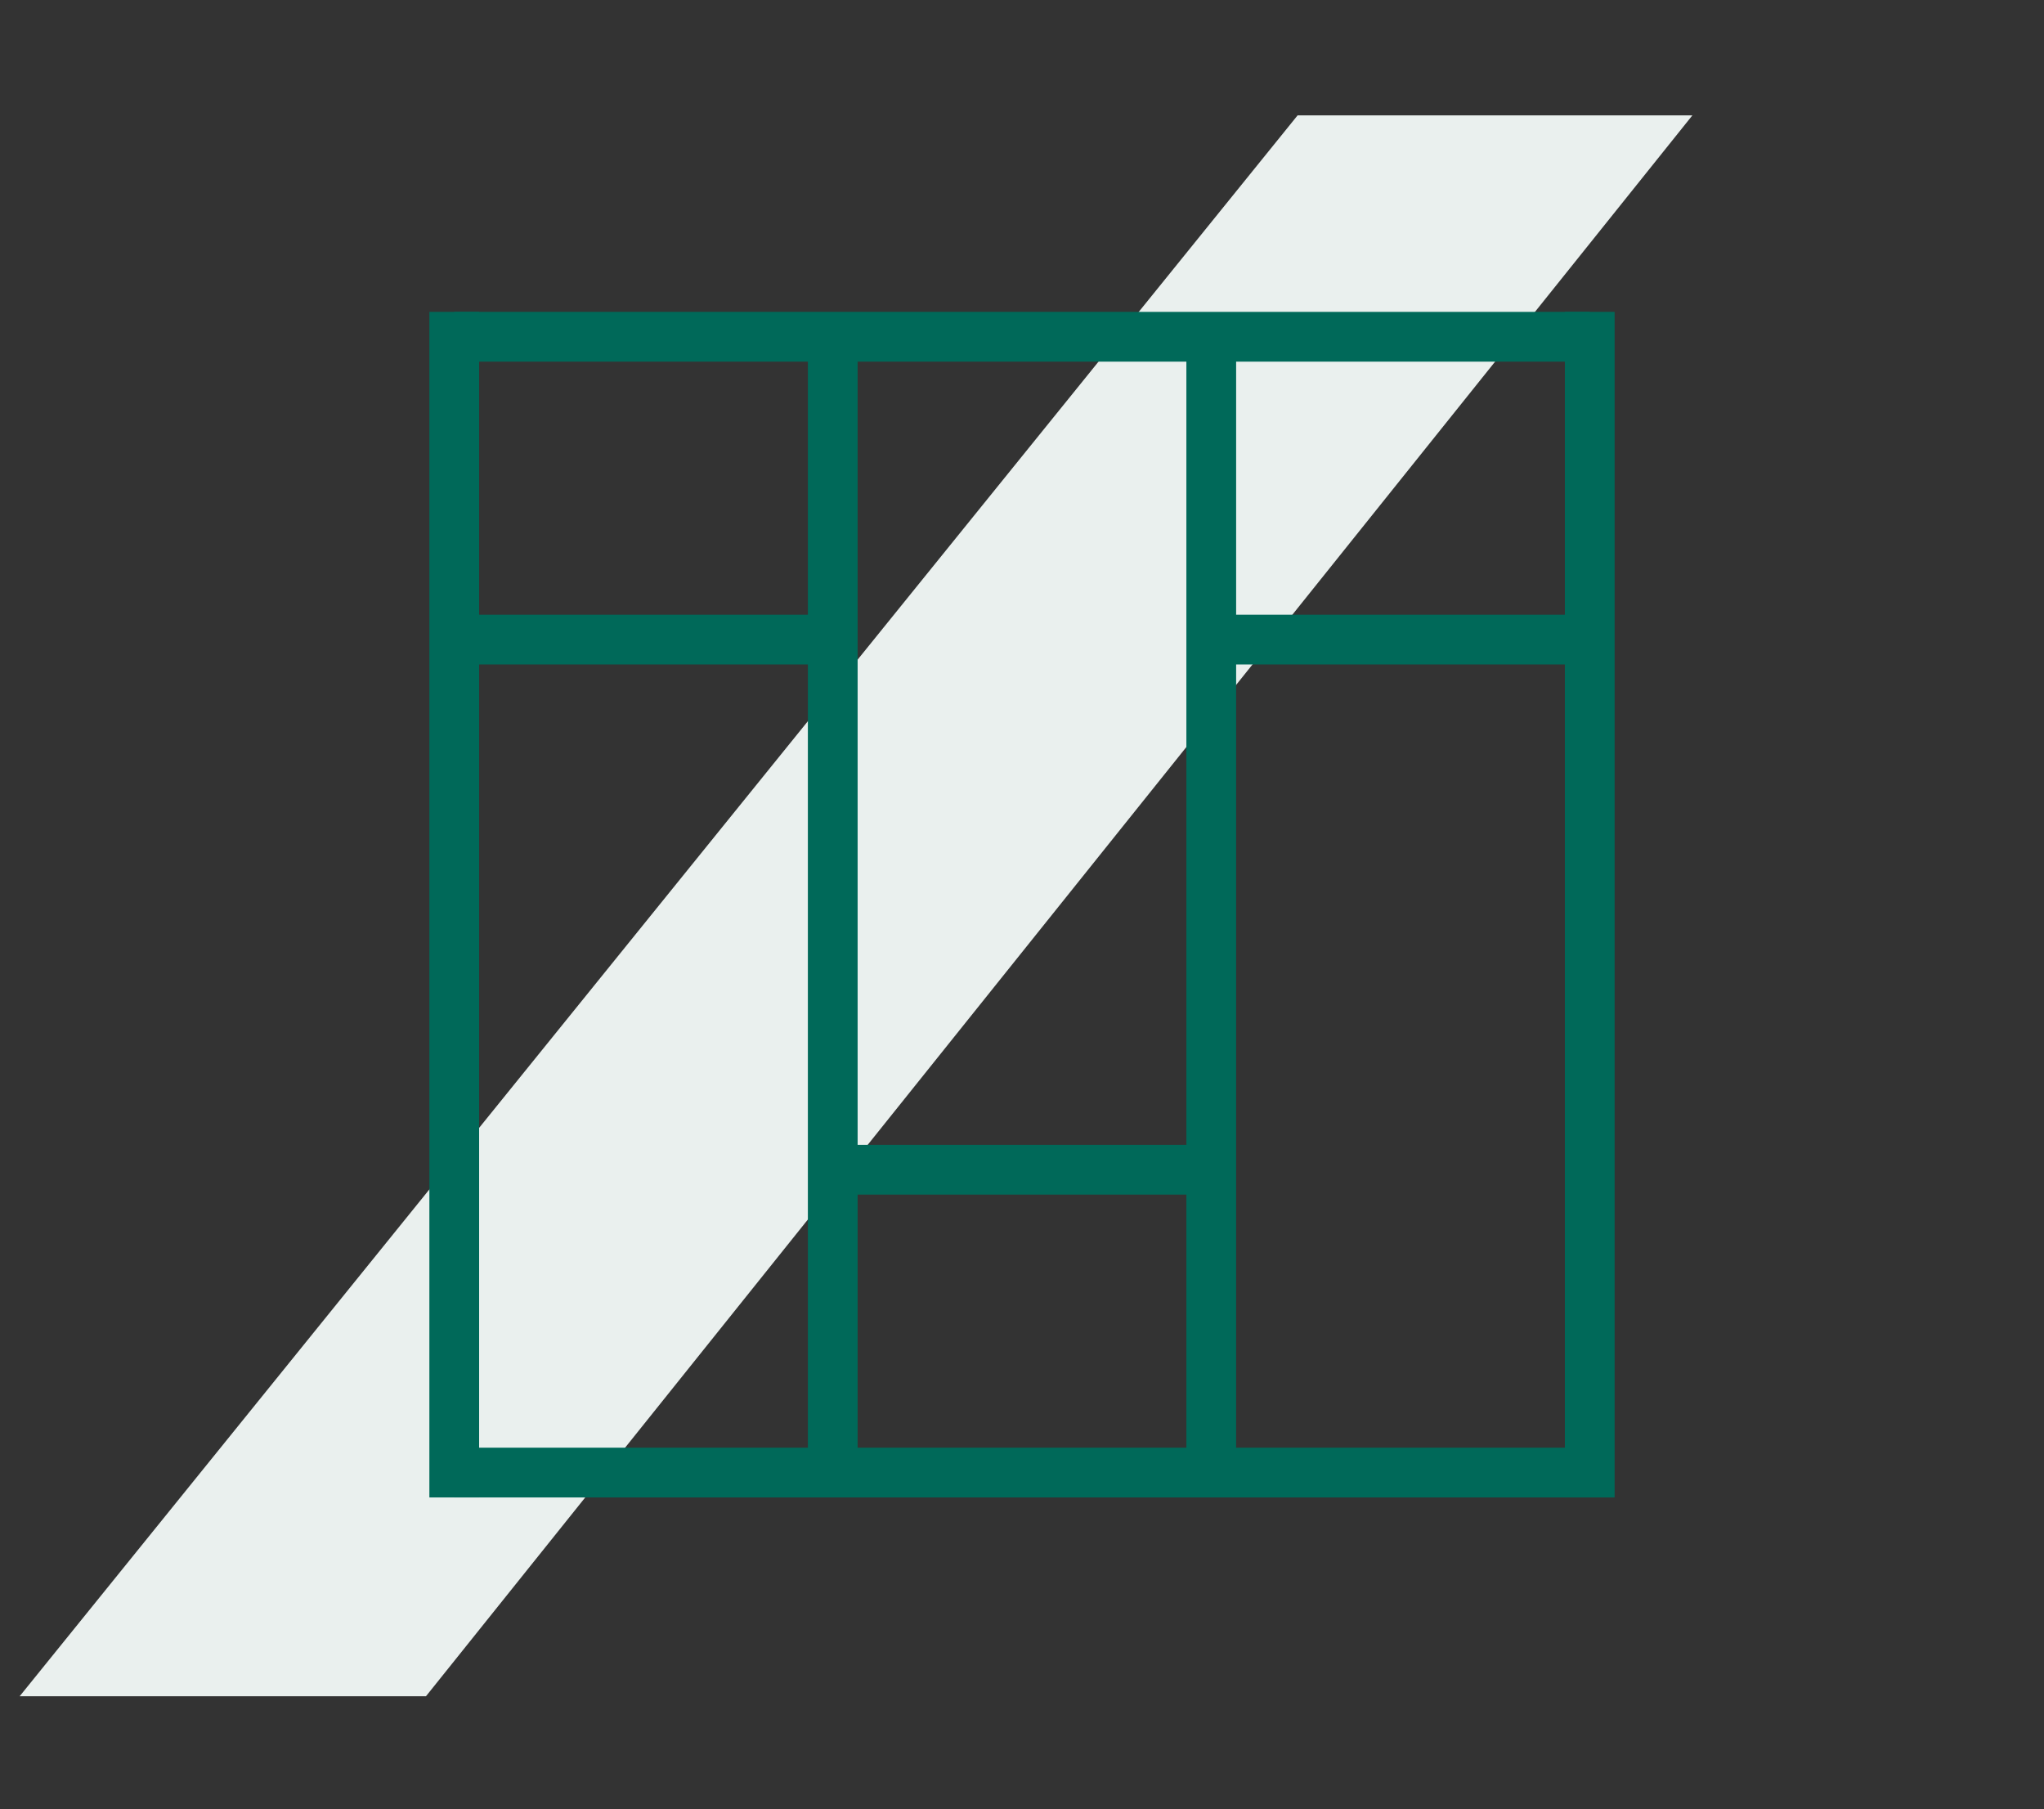
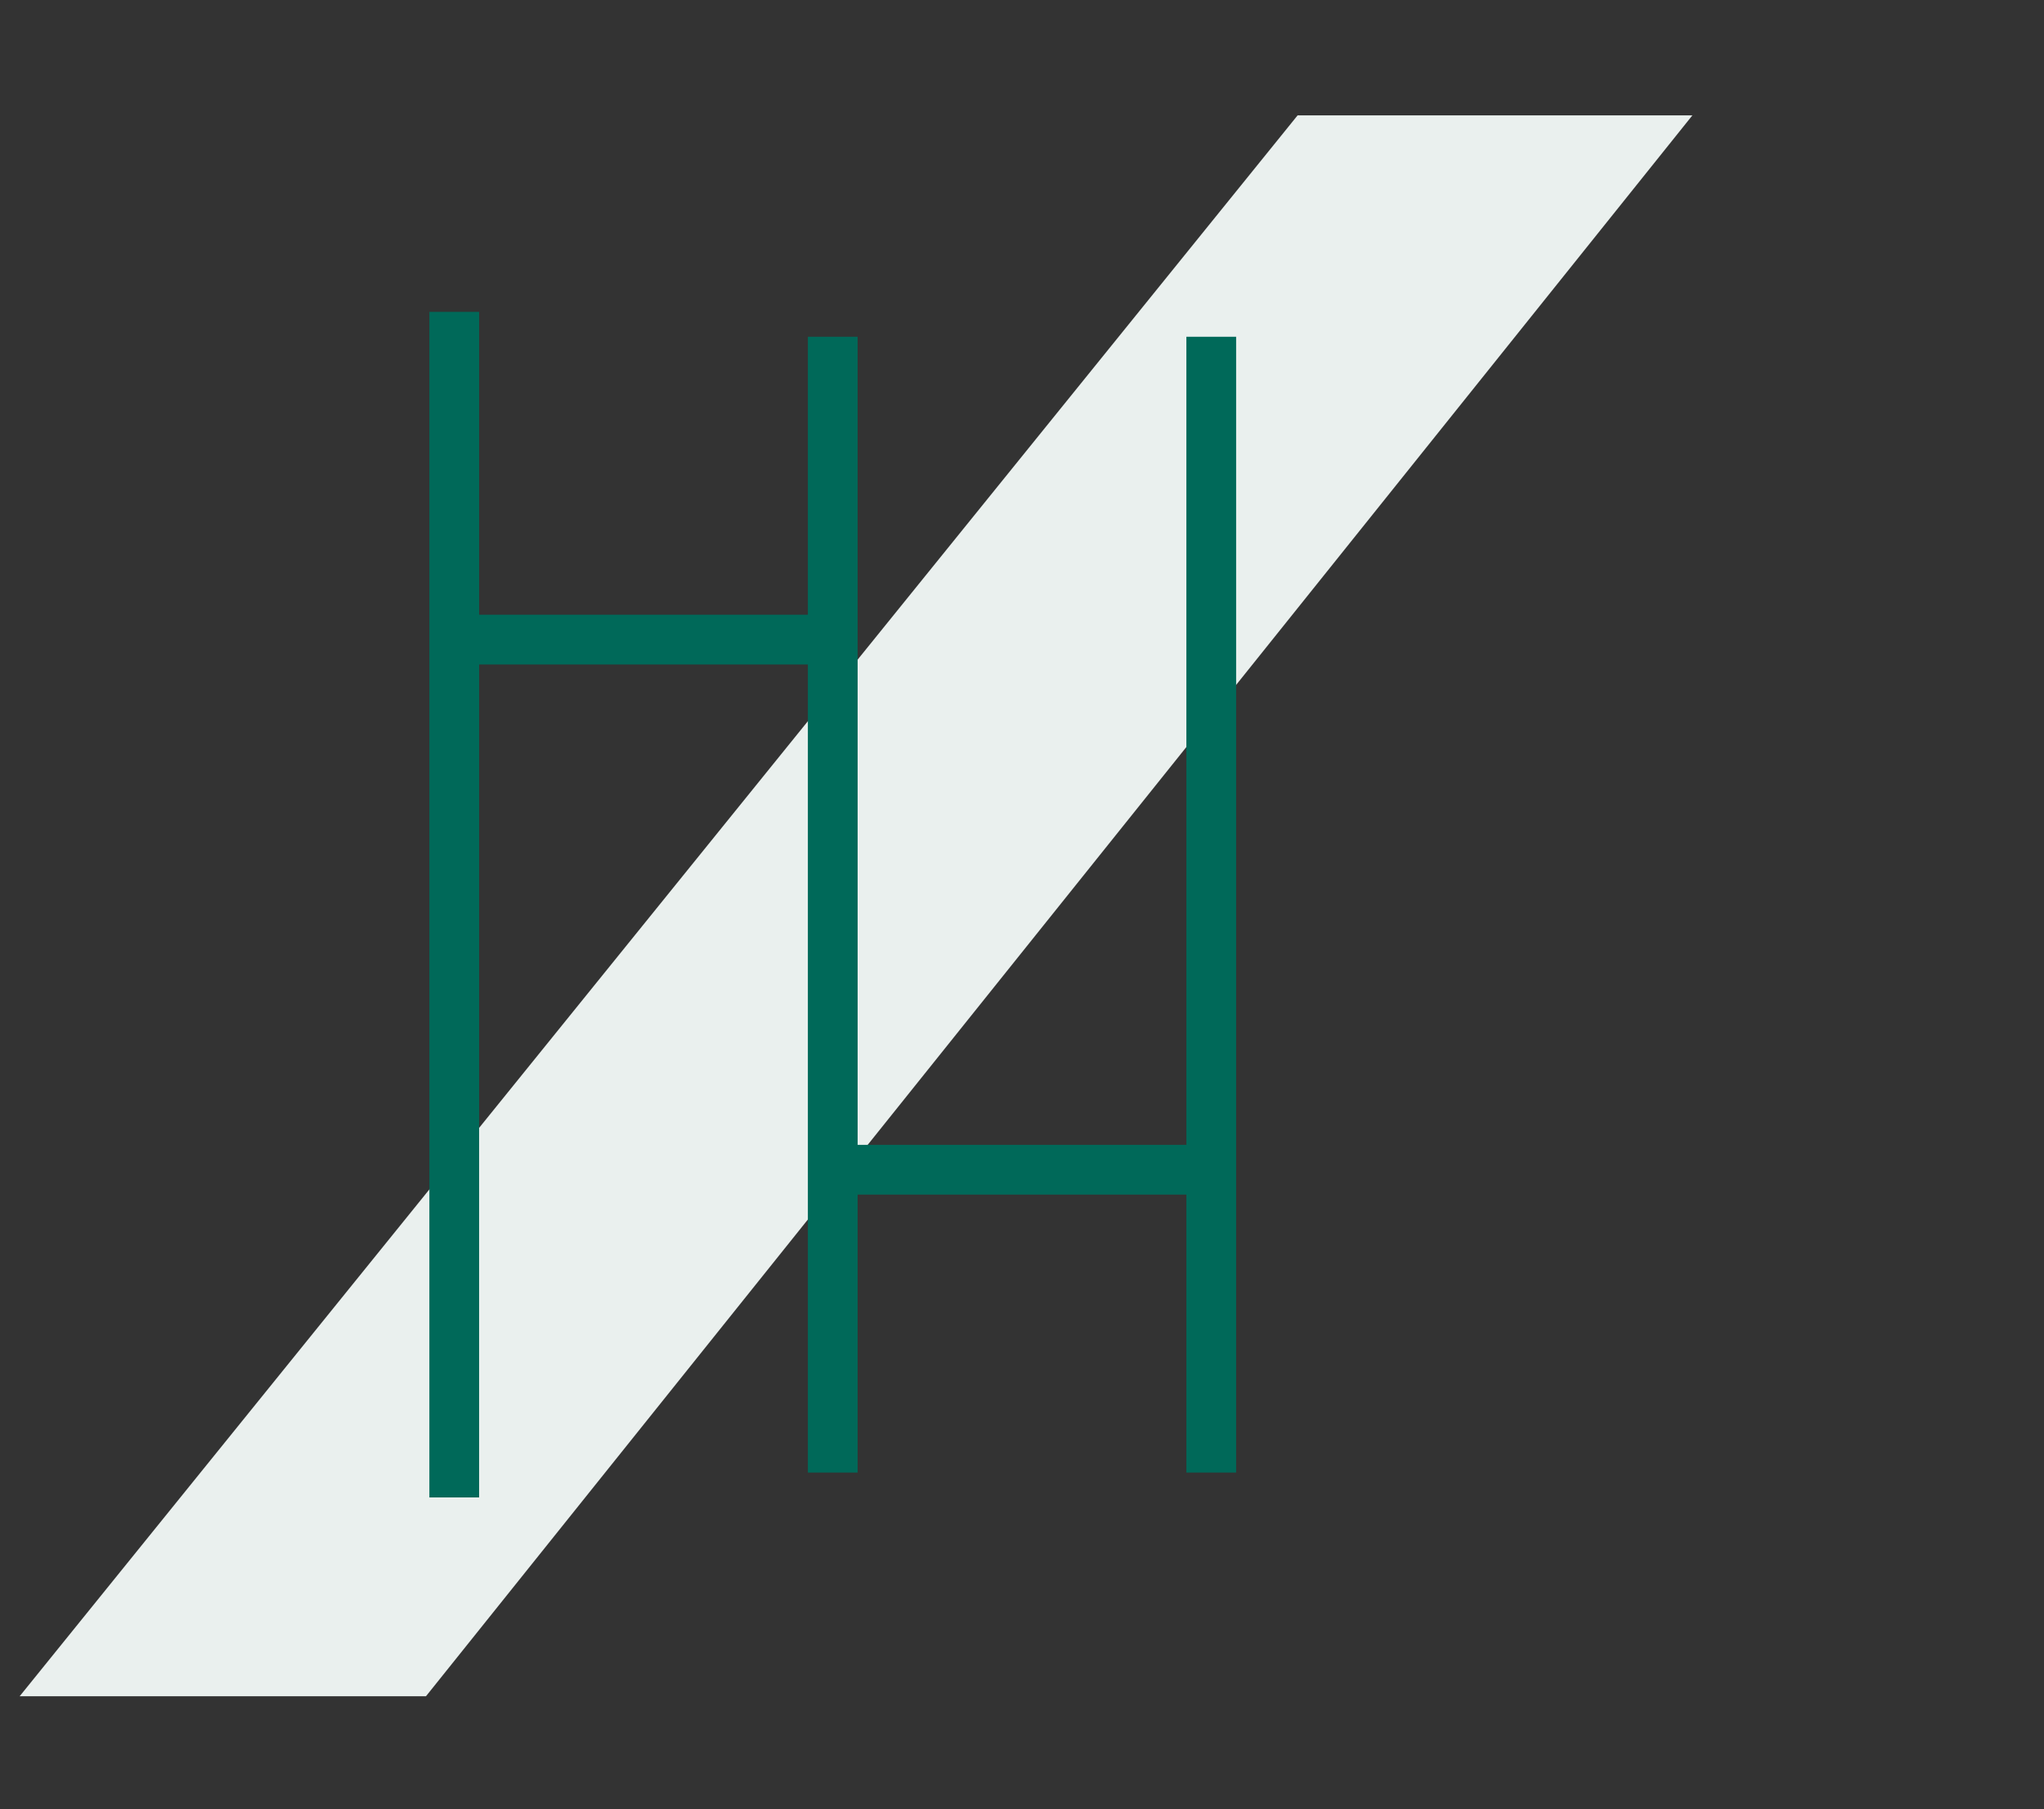
<svg xmlns="http://www.w3.org/2000/svg" id="Ebene_1" version="1.1" viewBox="0 0 904 800">
  <rect x="0" y="0" width="904" height="800" fill="#333333" stroke="none" />
  <defs>
    <style>
      .st0 {
        fill: #eaf0ee;
      }

      .st1 {
        fill: none;
        stroke: #006959;
        stroke-miterlimit: 10;
        stroke-width: 22px;
      }
    </style>
  </defs>
  <path id="Pfad_102533" class="st0" d="M573.9,51L8.7,750h179.7L748.5,51h-174.6Z" />
  <g>
-     <line class="st1" x1="200.9" y1="148.9" x2="703.1" y2="148.9" />
-     <line class="st1" x1="703.1" y1="651.1" x2="200.9" y2="651.1" />
    <line class="st1" x1="200.9" y1="137.9" x2="200.9" y2="662.1" />
-     <line class="st1" x1="703.1" y1="137.9" x2="703.1" y2="662.1" />
    <line class="st1" x1="368.3" y1="148.9" x2="368.3" y2="651.1" />
    <line class="st1" x1="535.7" y1="148.9" x2="535.7" y2="651.1" />
    <line class="st1" x1="368.3" y1="517.2" x2="535.7" y2="517.2" />
-     <line class="st1" x1="703.1" y1="282.8" x2="535.7" y2="282.8" />
    <line class="st1" x1="368.3" y1="282.8" x2="200.9" y2="282.8" />
  </g>
</svg>